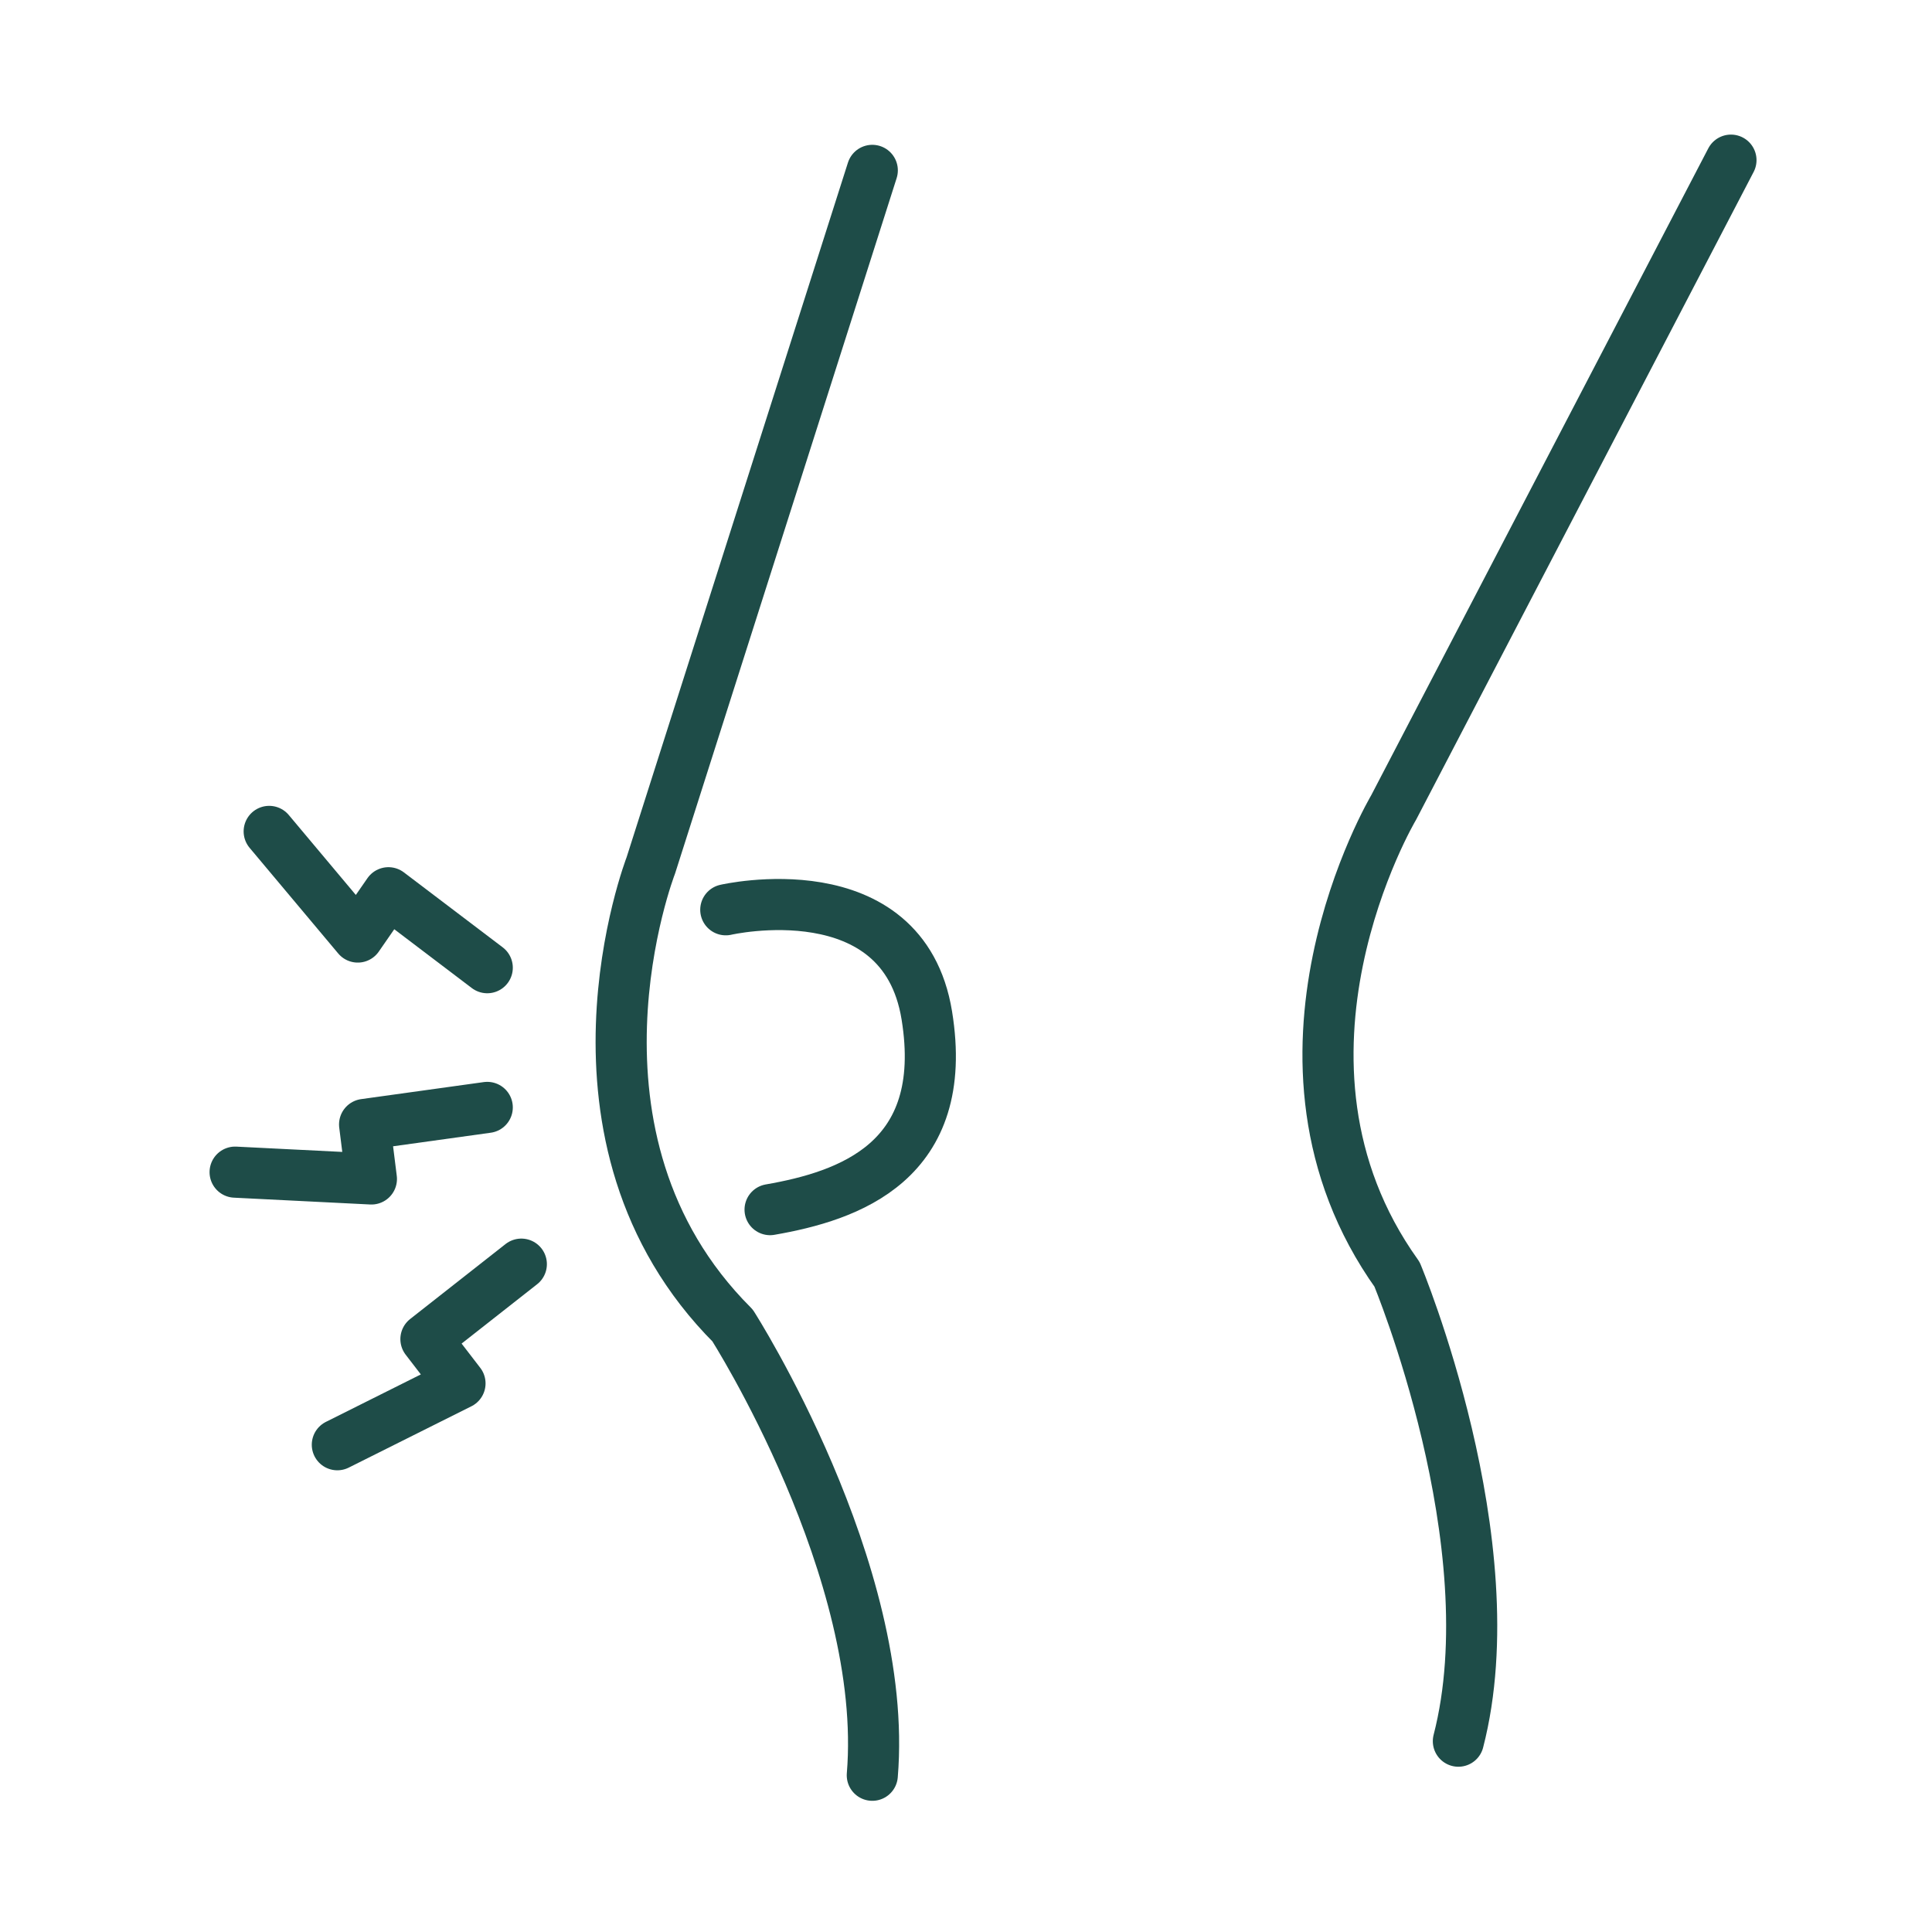
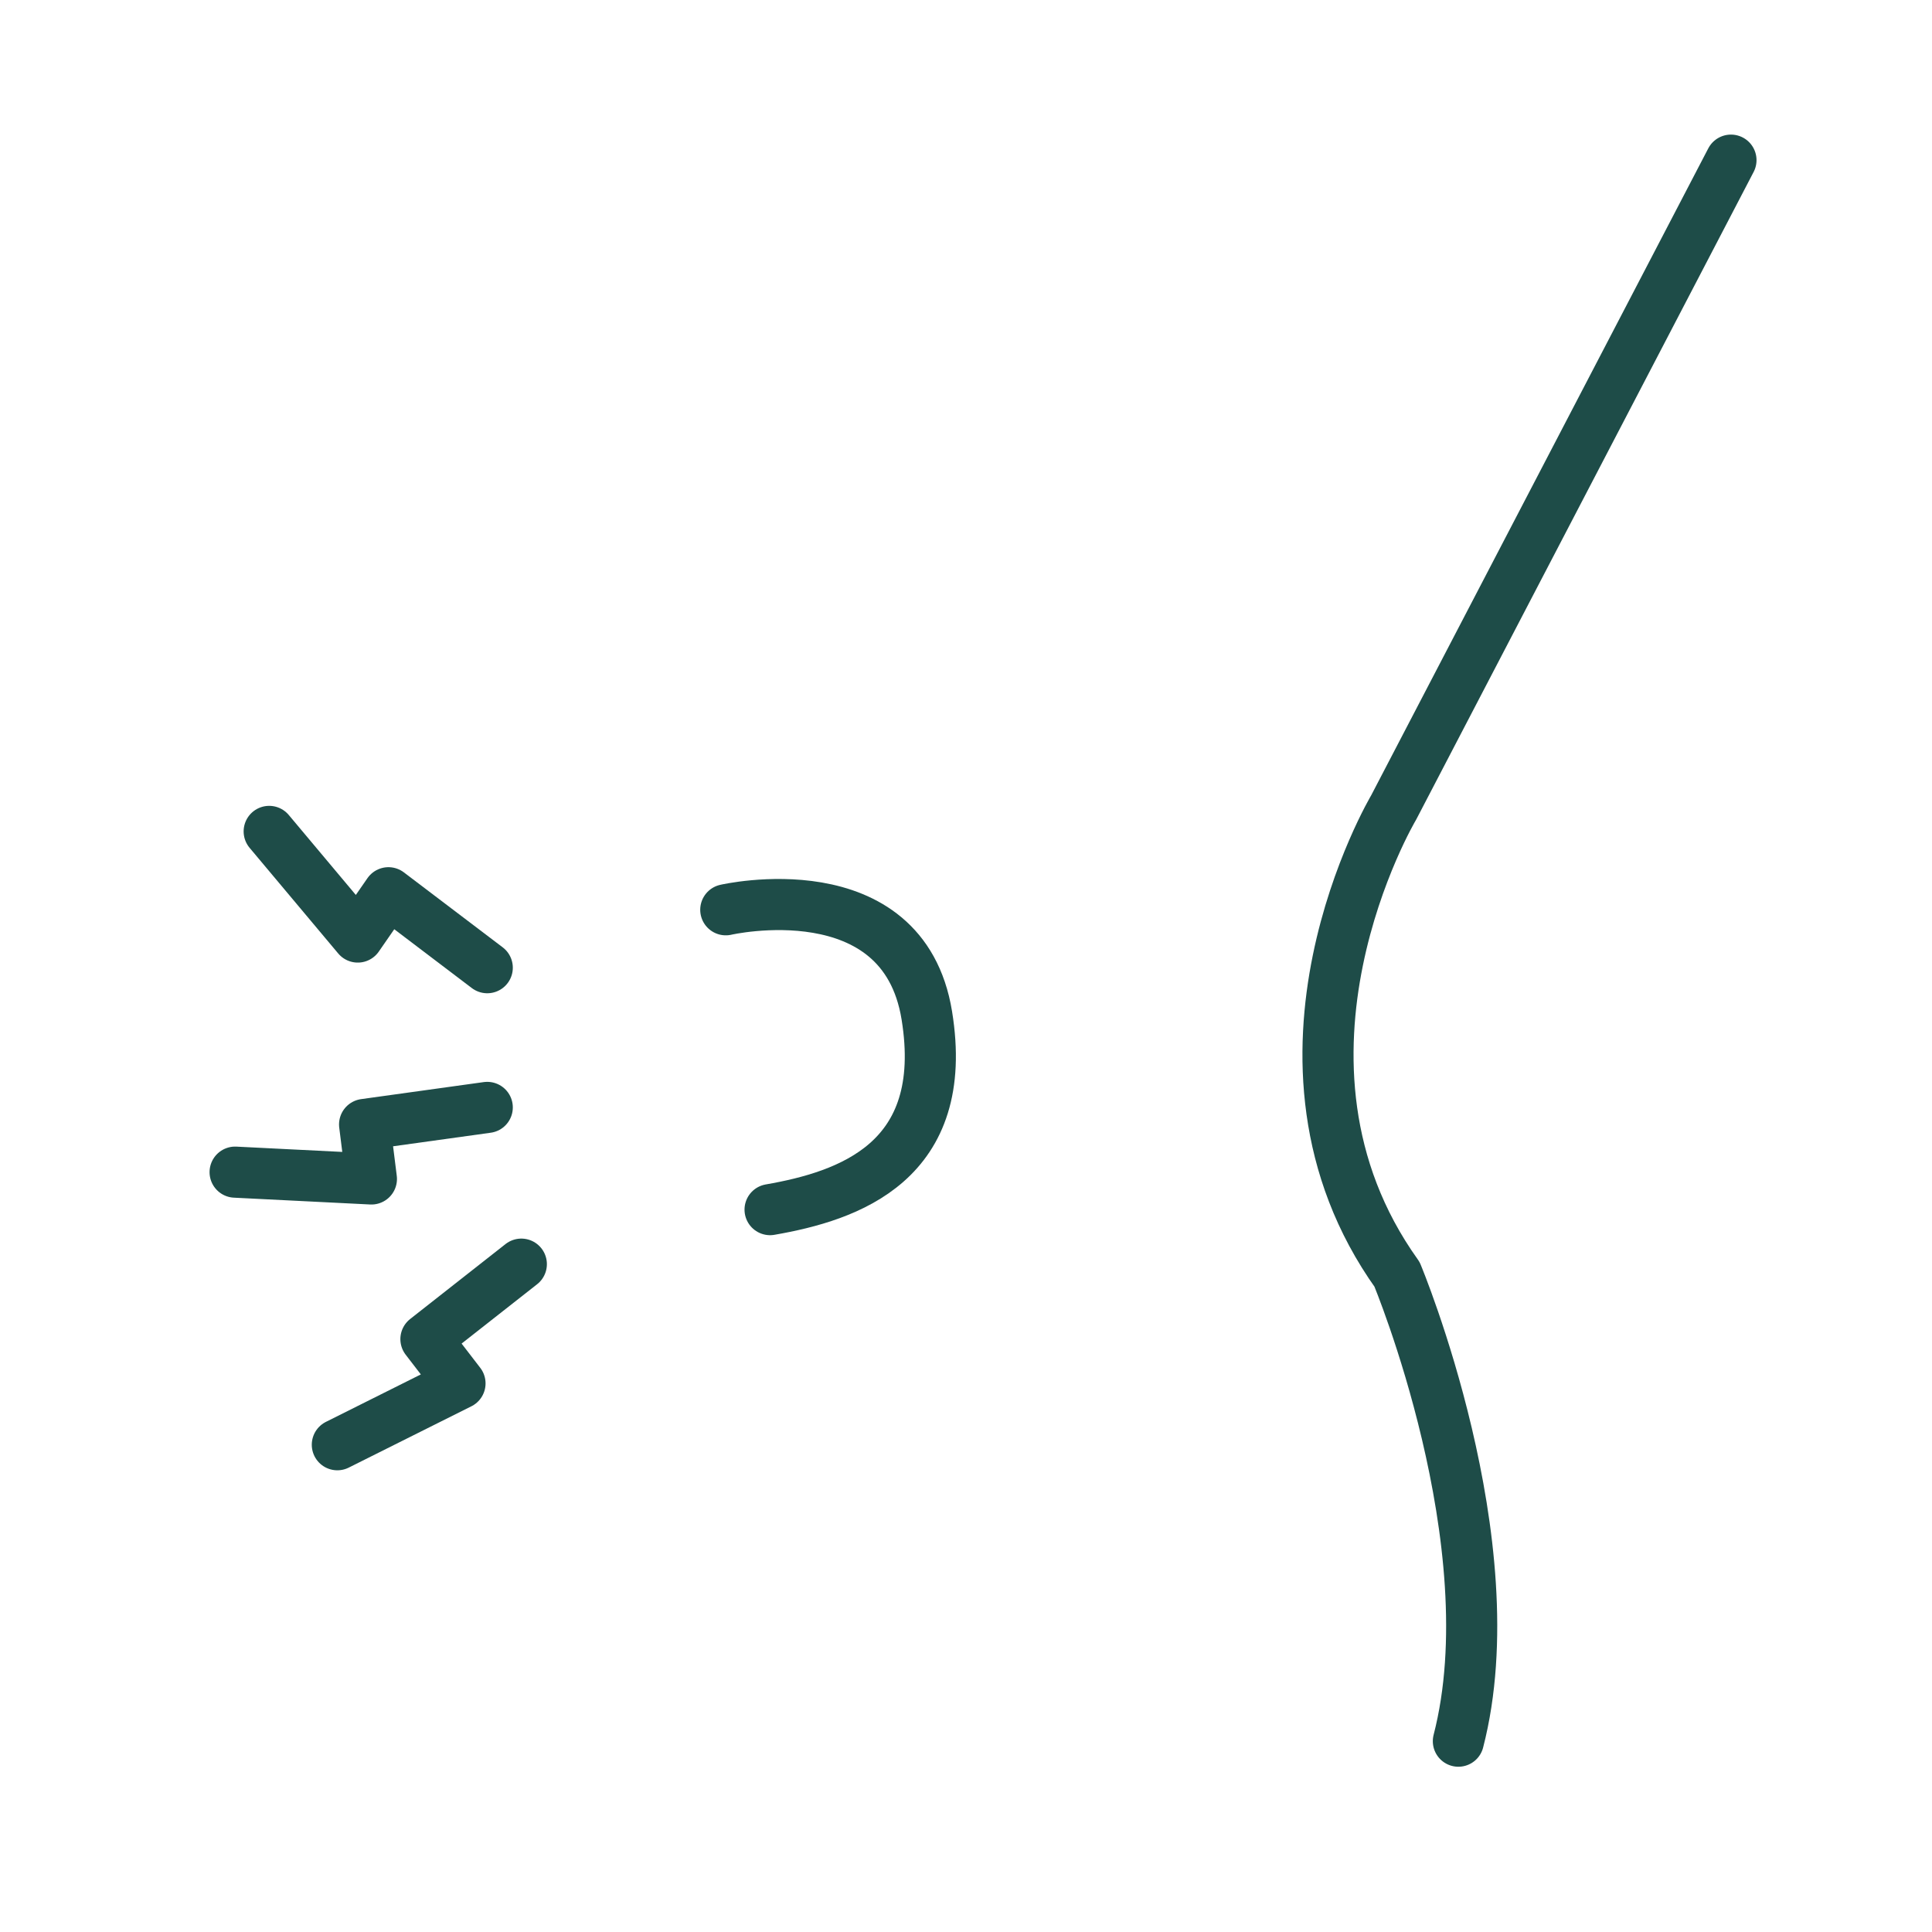
<svg xmlns="http://www.w3.org/2000/svg" id="Warstwa_1" version="1.1" viewBox="0 0 56.7 56.7">
-   <path d="M25.6,5l-6.5,20.4s-3.1,8,2.4,13.5c0,0,4.6,7.2,4.1,13.2" style="fill: none; stroke: #1e4c48; stroke-linecap: round; stroke-linejoin: round; stroke-width: 1.5px;" />
  <path d="M50.8,4.7l-9.9,19s-4.4,7.4.1,13.7c0,0,3.3,7.9,1.8,13.7" style="fill: none; stroke: #1e4c48; stroke-linecap: round; stroke-linejoin: round; stroke-width: 1.5px;" />
  <path d="M21.3,26.7s5.2-1.2,5.9,3.1-2.3,5.3-4.6,5.7" style="fill: none; stroke: #1e4c48; stroke-linecap: round; stroke-linejoin: round; stroke-width: 1.5px;" />
  <polyline points="7.9 24.4 10.5 27.5 11.4 26.2 14.3 28.4" style="fill: none; stroke: #1e4c48; stroke-linecap: round; stroke-linejoin: round; stroke-width: 1.5px;" />
  <polyline points="6.9 34.4 10.9 34.6 10.7 33 14.3 32.5" style="fill: none; stroke: #1e4c48; stroke-linecap: round; stroke-linejoin: round; stroke-width: 1.5px;" />
  <polyline points="9.9 42.4 13.5 40.6 12.5 39.3 15.3 37.1" style="fill: none; stroke: #1e4c48; stroke-linecap: round; stroke-linejoin: round; stroke-width: 1.5px;" />
</svg>